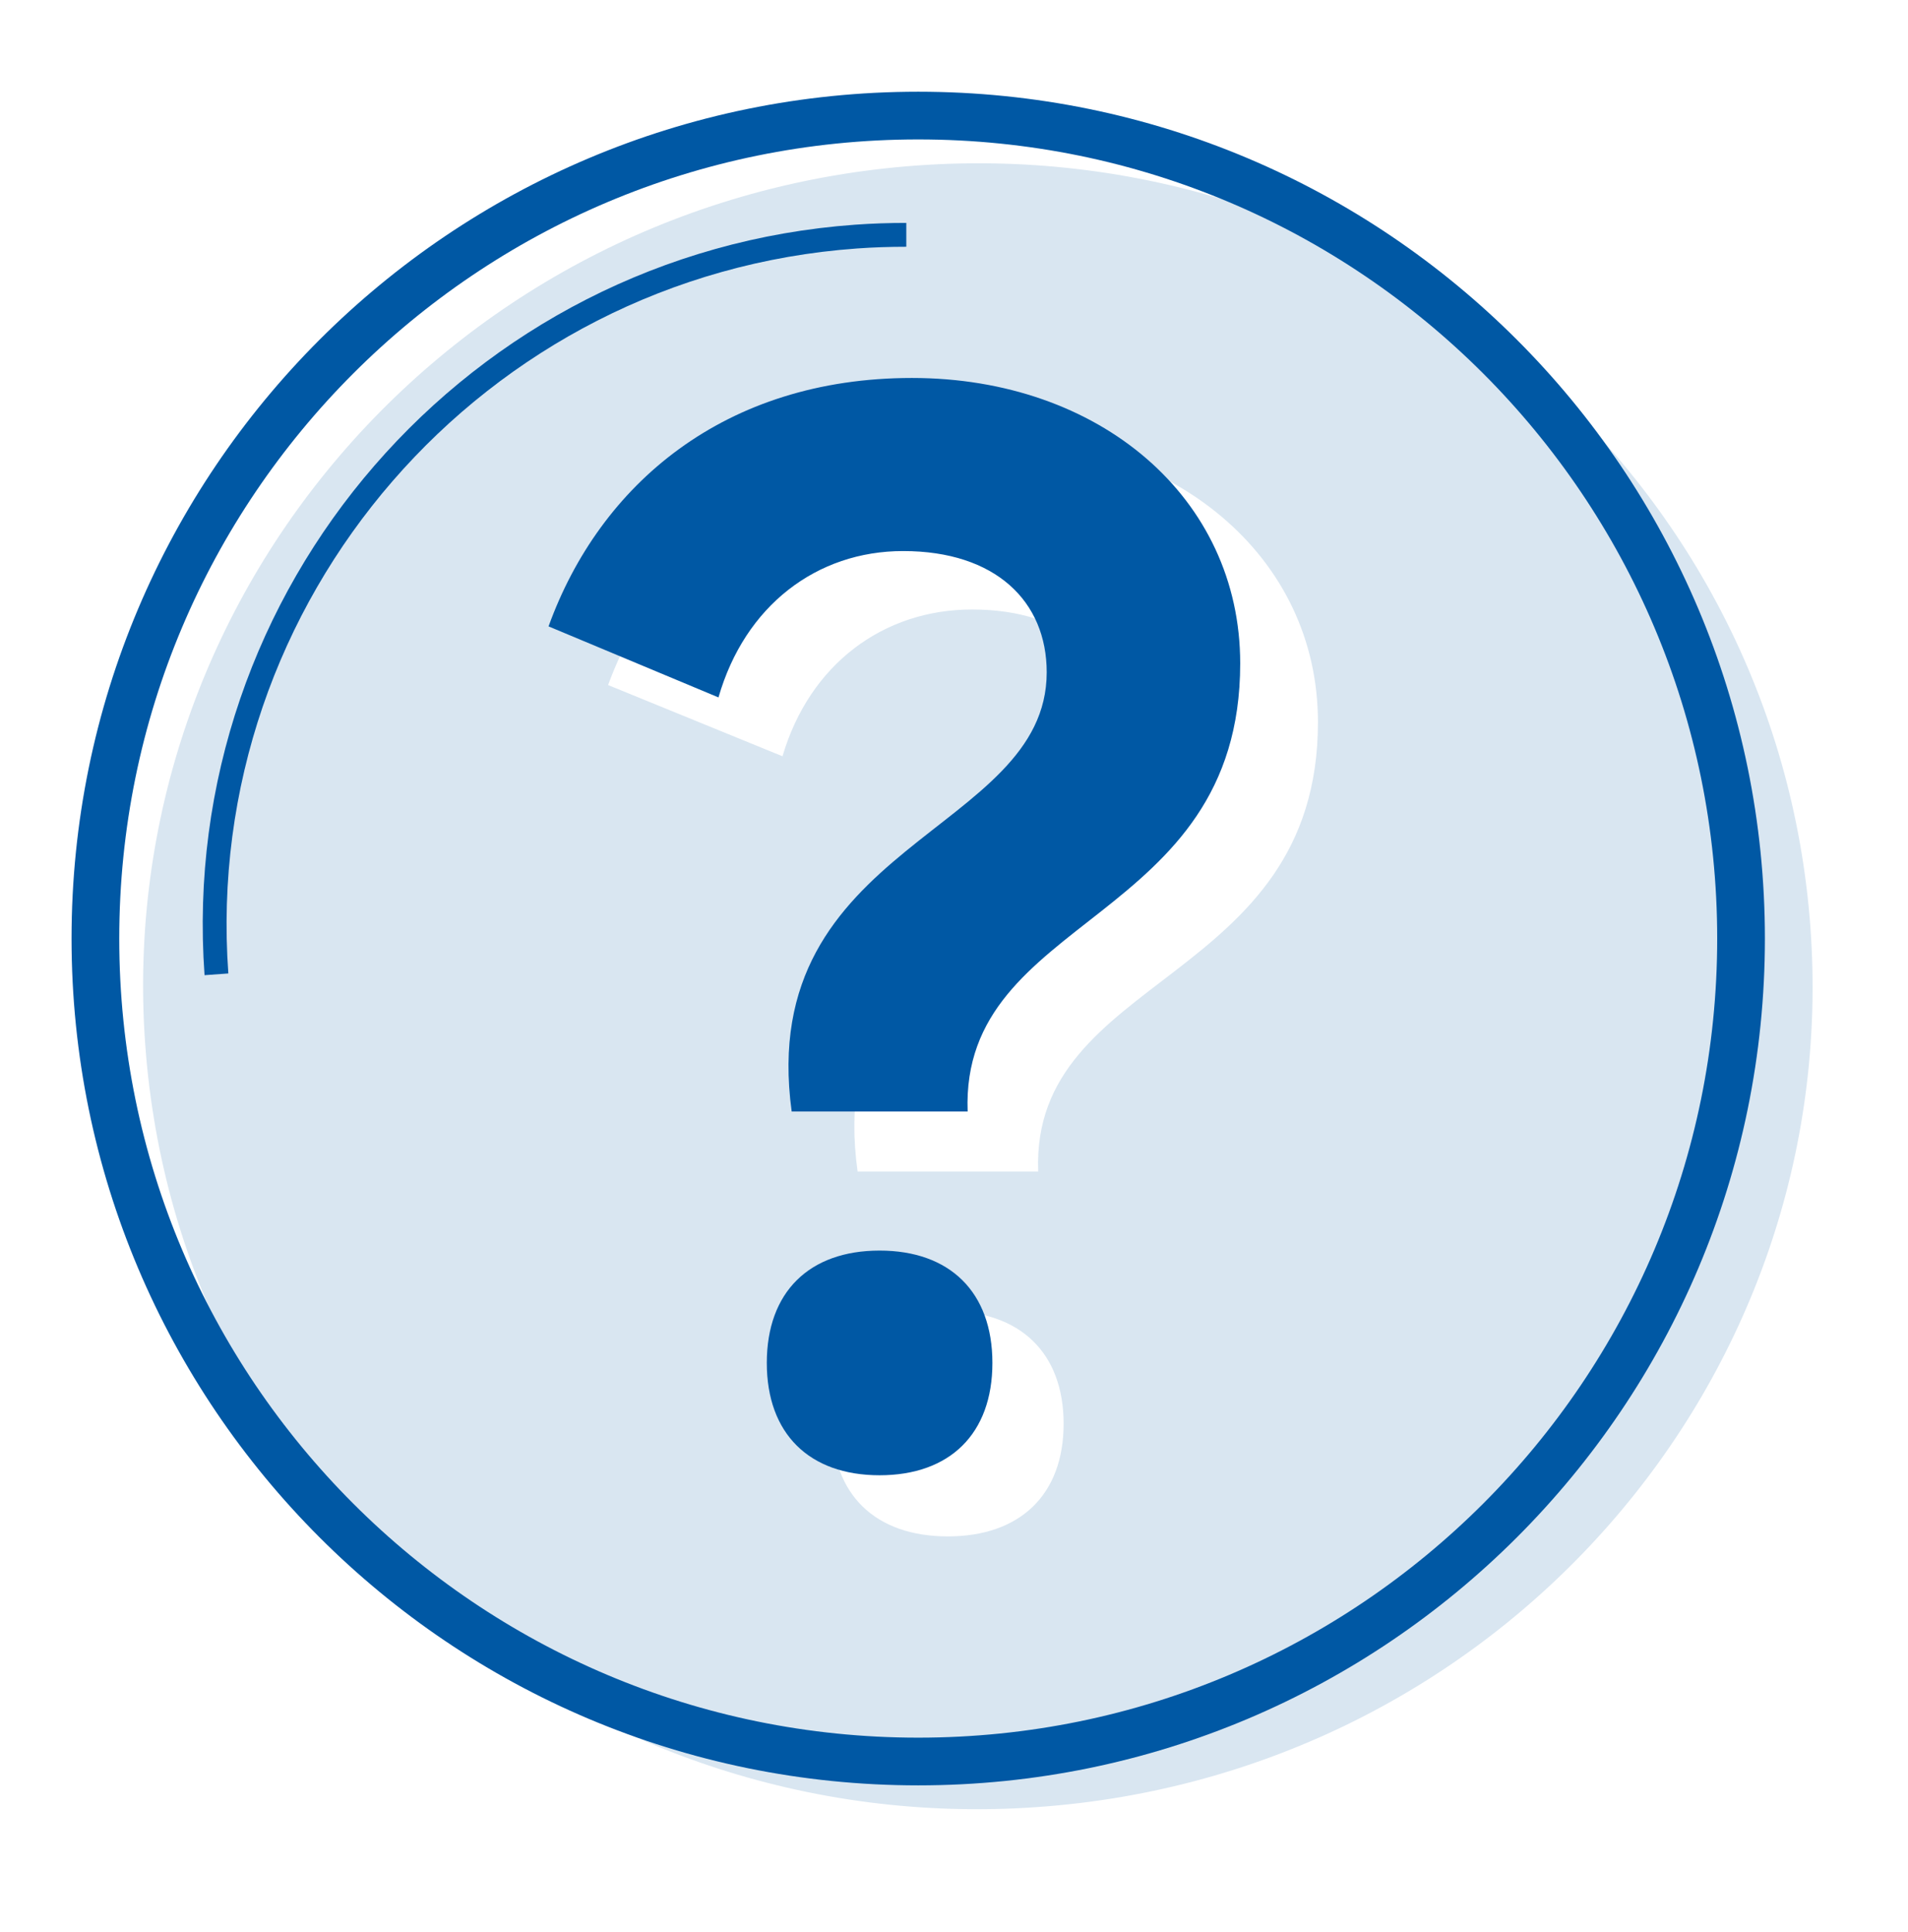
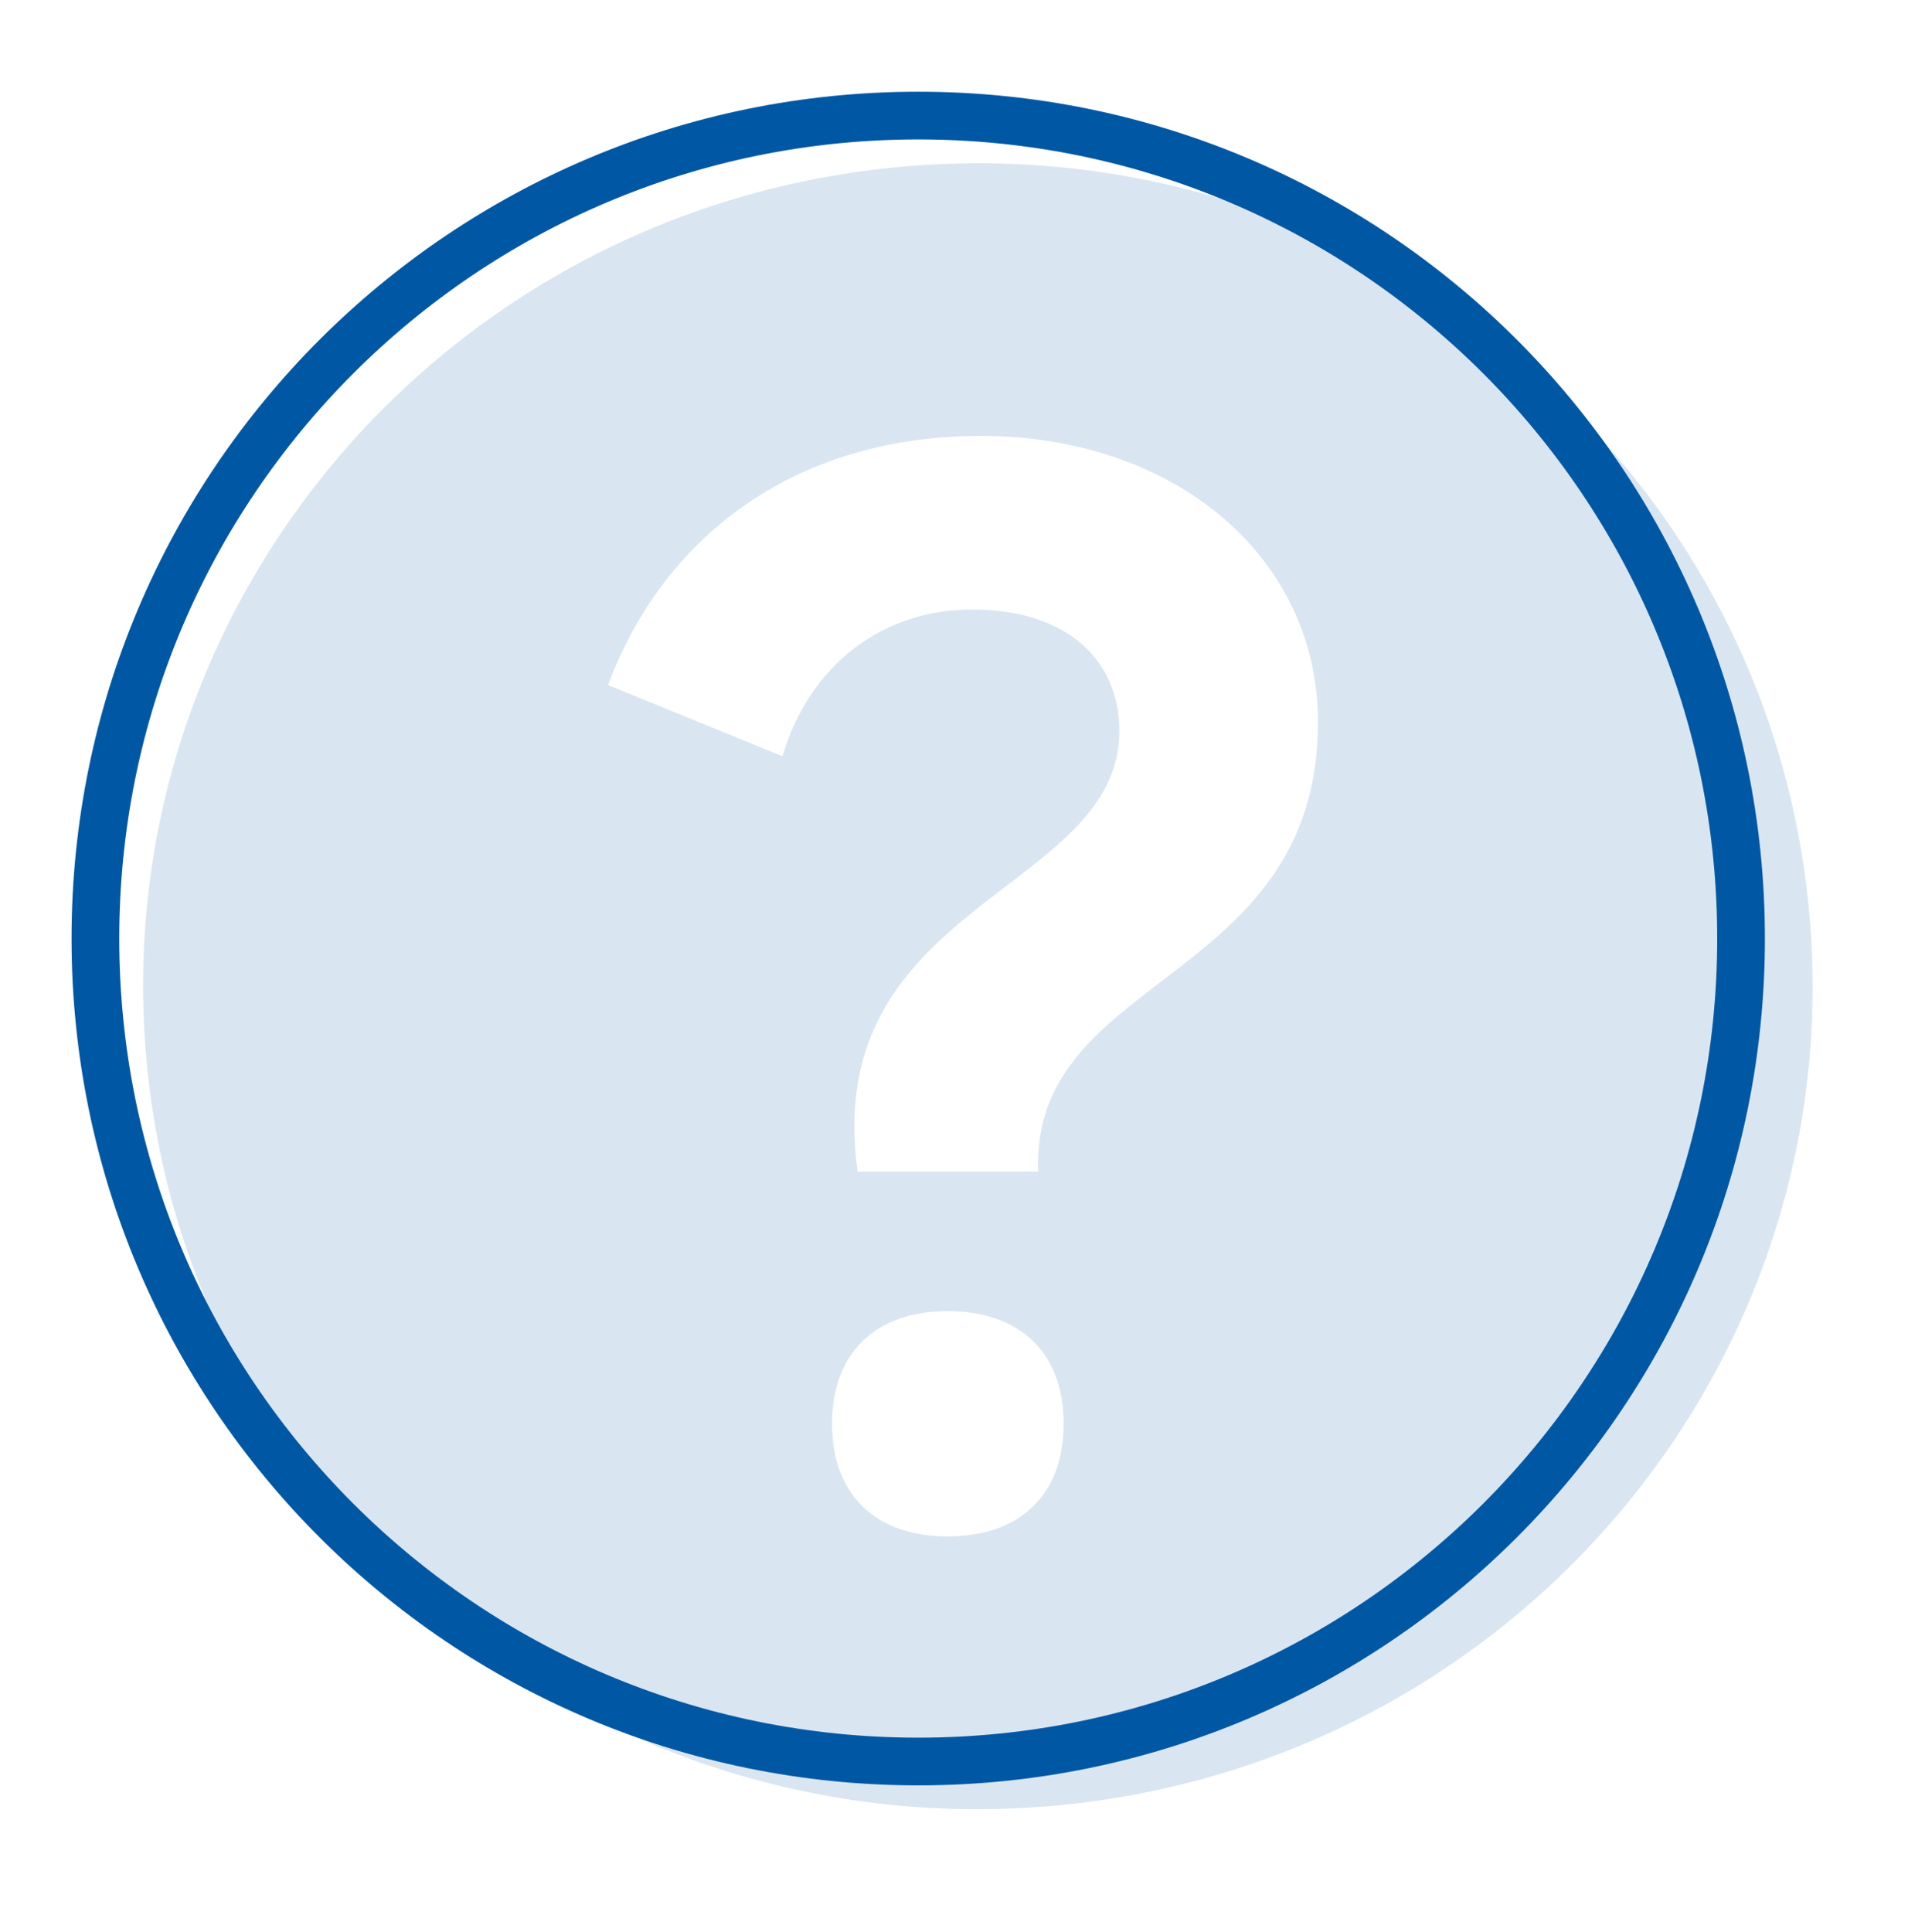
<svg xmlns="http://www.w3.org/2000/svg" width="80" height="81" viewBox="0 0 80 81" fill="none">
  <path d="M75.908 38.873C74.526 19.87 57.776 5.572 38.492 6.935C19.214 8.297 4.709 24.808 6.091 43.816C7.473 62.819 24.223 77.122 43.507 75.754C62.785 74.392 77.296 57.881 75.908 38.873ZM39.742 64.408C36.713 64.408 34.887 62.666 34.887 59.686C34.887 56.706 36.718 54.964 39.742 54.964C42.764 54.964 44.596 56.706 44.596 59.686C44.596 62.666 42.764 64.408 39.742 64.408ZM43.525 49.112H35.958C34.381 37.8 46.933 37.425 46.933 30.648C46.933 27.663 44.728 25.551 40.755 25.551C37.035 25.551 33.943 27.85 32.809 31.704L25.496 28.718C27.701 22.753 33.062 18.275 41.135 18.275C49.208 18.275 55.26 23.309 55.26 30.274C55.26 41.279 43.214 40.78 43.53 49.112H43.525Z" fill="#D9E6F1" />
  <path d="M38.5 73.845C57.554 73.845 73 58.399 73 39.345C73 20.291 57.554 4.845 38.5 4.845C19.446 4.845 4 20.291 4 39.345C4 58.399 19.446 73.845 38.5 73.845Z" stroke="#0058A4" stroke-width="2" stroke-miterlimit="10" />
-   <path d="M9.075 40.845C7.932 24.931 19.963 11.06 35.893 9.918C36.592 9.867 37.301 9.845 38 9.845" stroke="#0058A4" stroke-miterlimit="10" />
-   <path d="M33.194 46.596C31.657 35.316 43.887 34.942 43.887 28.184C43.887 25.207 41.739 23.101 37.867 23.101C34.243 23.101 31.23 25.393 30.125 29.237L23 26.259C25.149 20.311 30.372 15.845 38.238 15.845C46.103 15.845 52 20.865 52 27.81C52 38.785 40.263 38.287 40.572 46.596H33.2H33.194ZM32.151 57.136C32.151 54.158 33.935 52.426 36.88 52.426C39.825 52.426 41.61 54.164 41.61 57.136C41.61 60.107 39.825 61.845 36.88 61.845C33.935 61.845 32.151 60.107 32.151 57.136Z" fill="#0058A4" />
</svg>